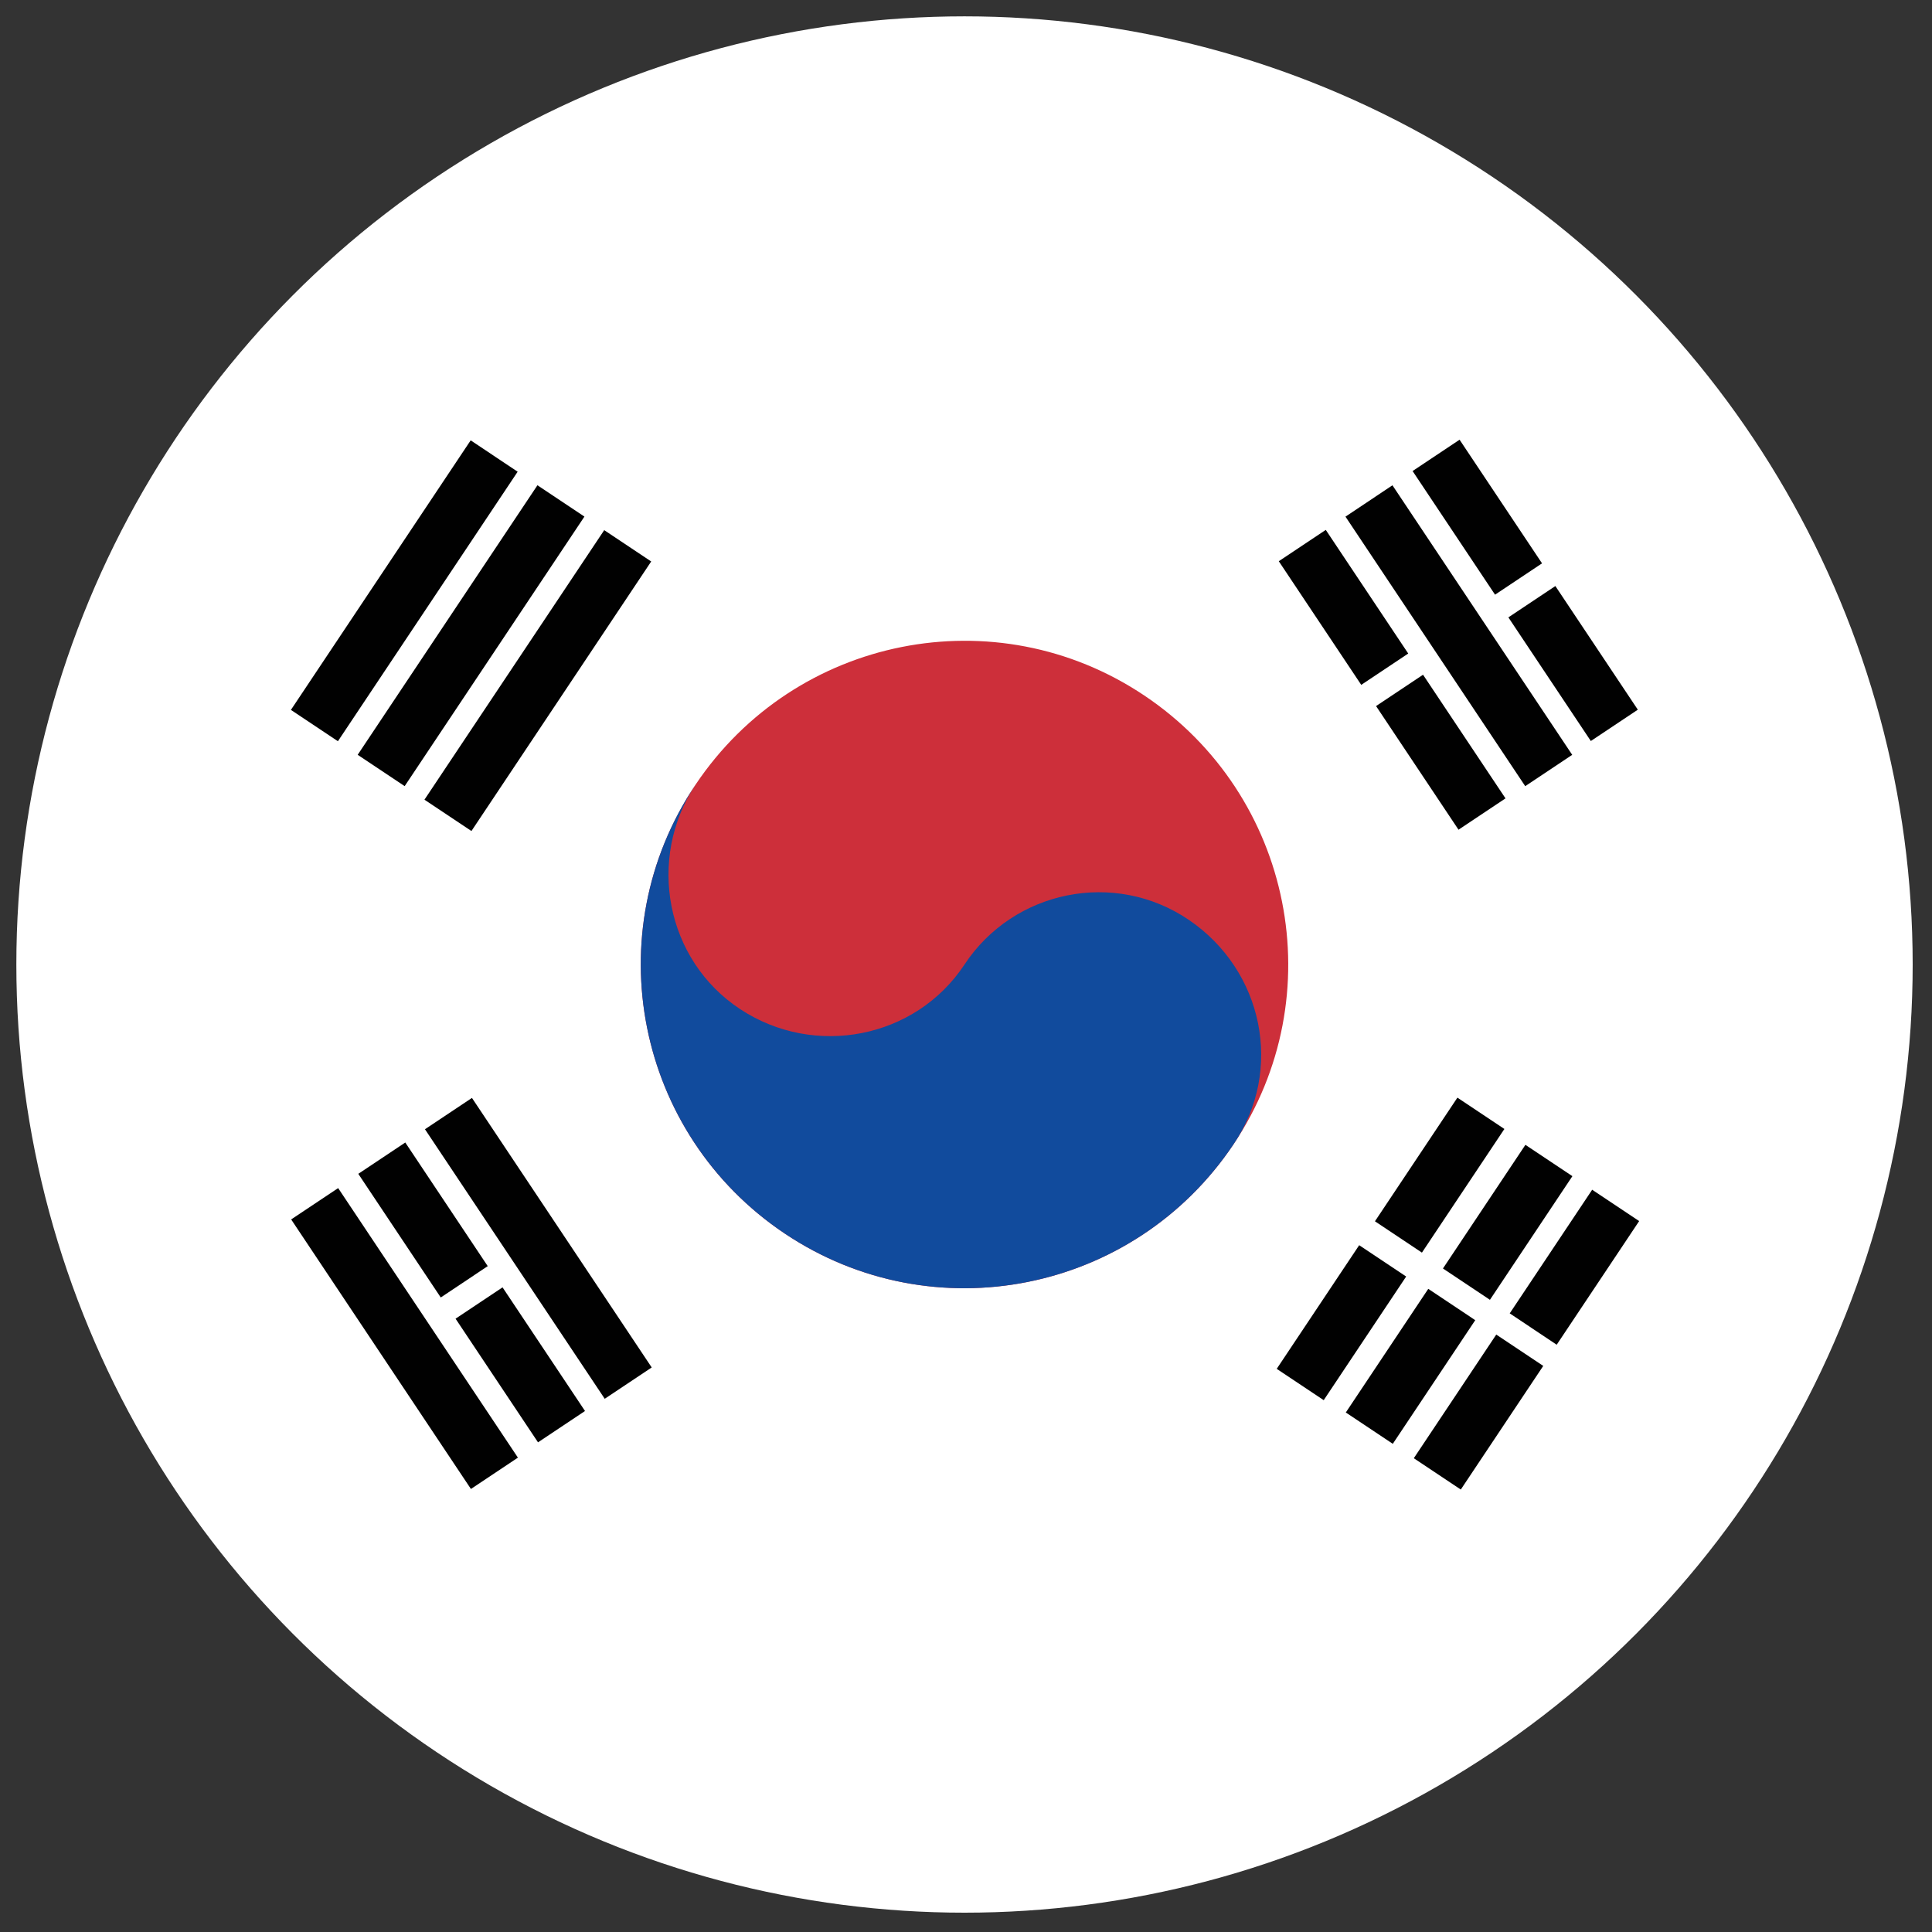
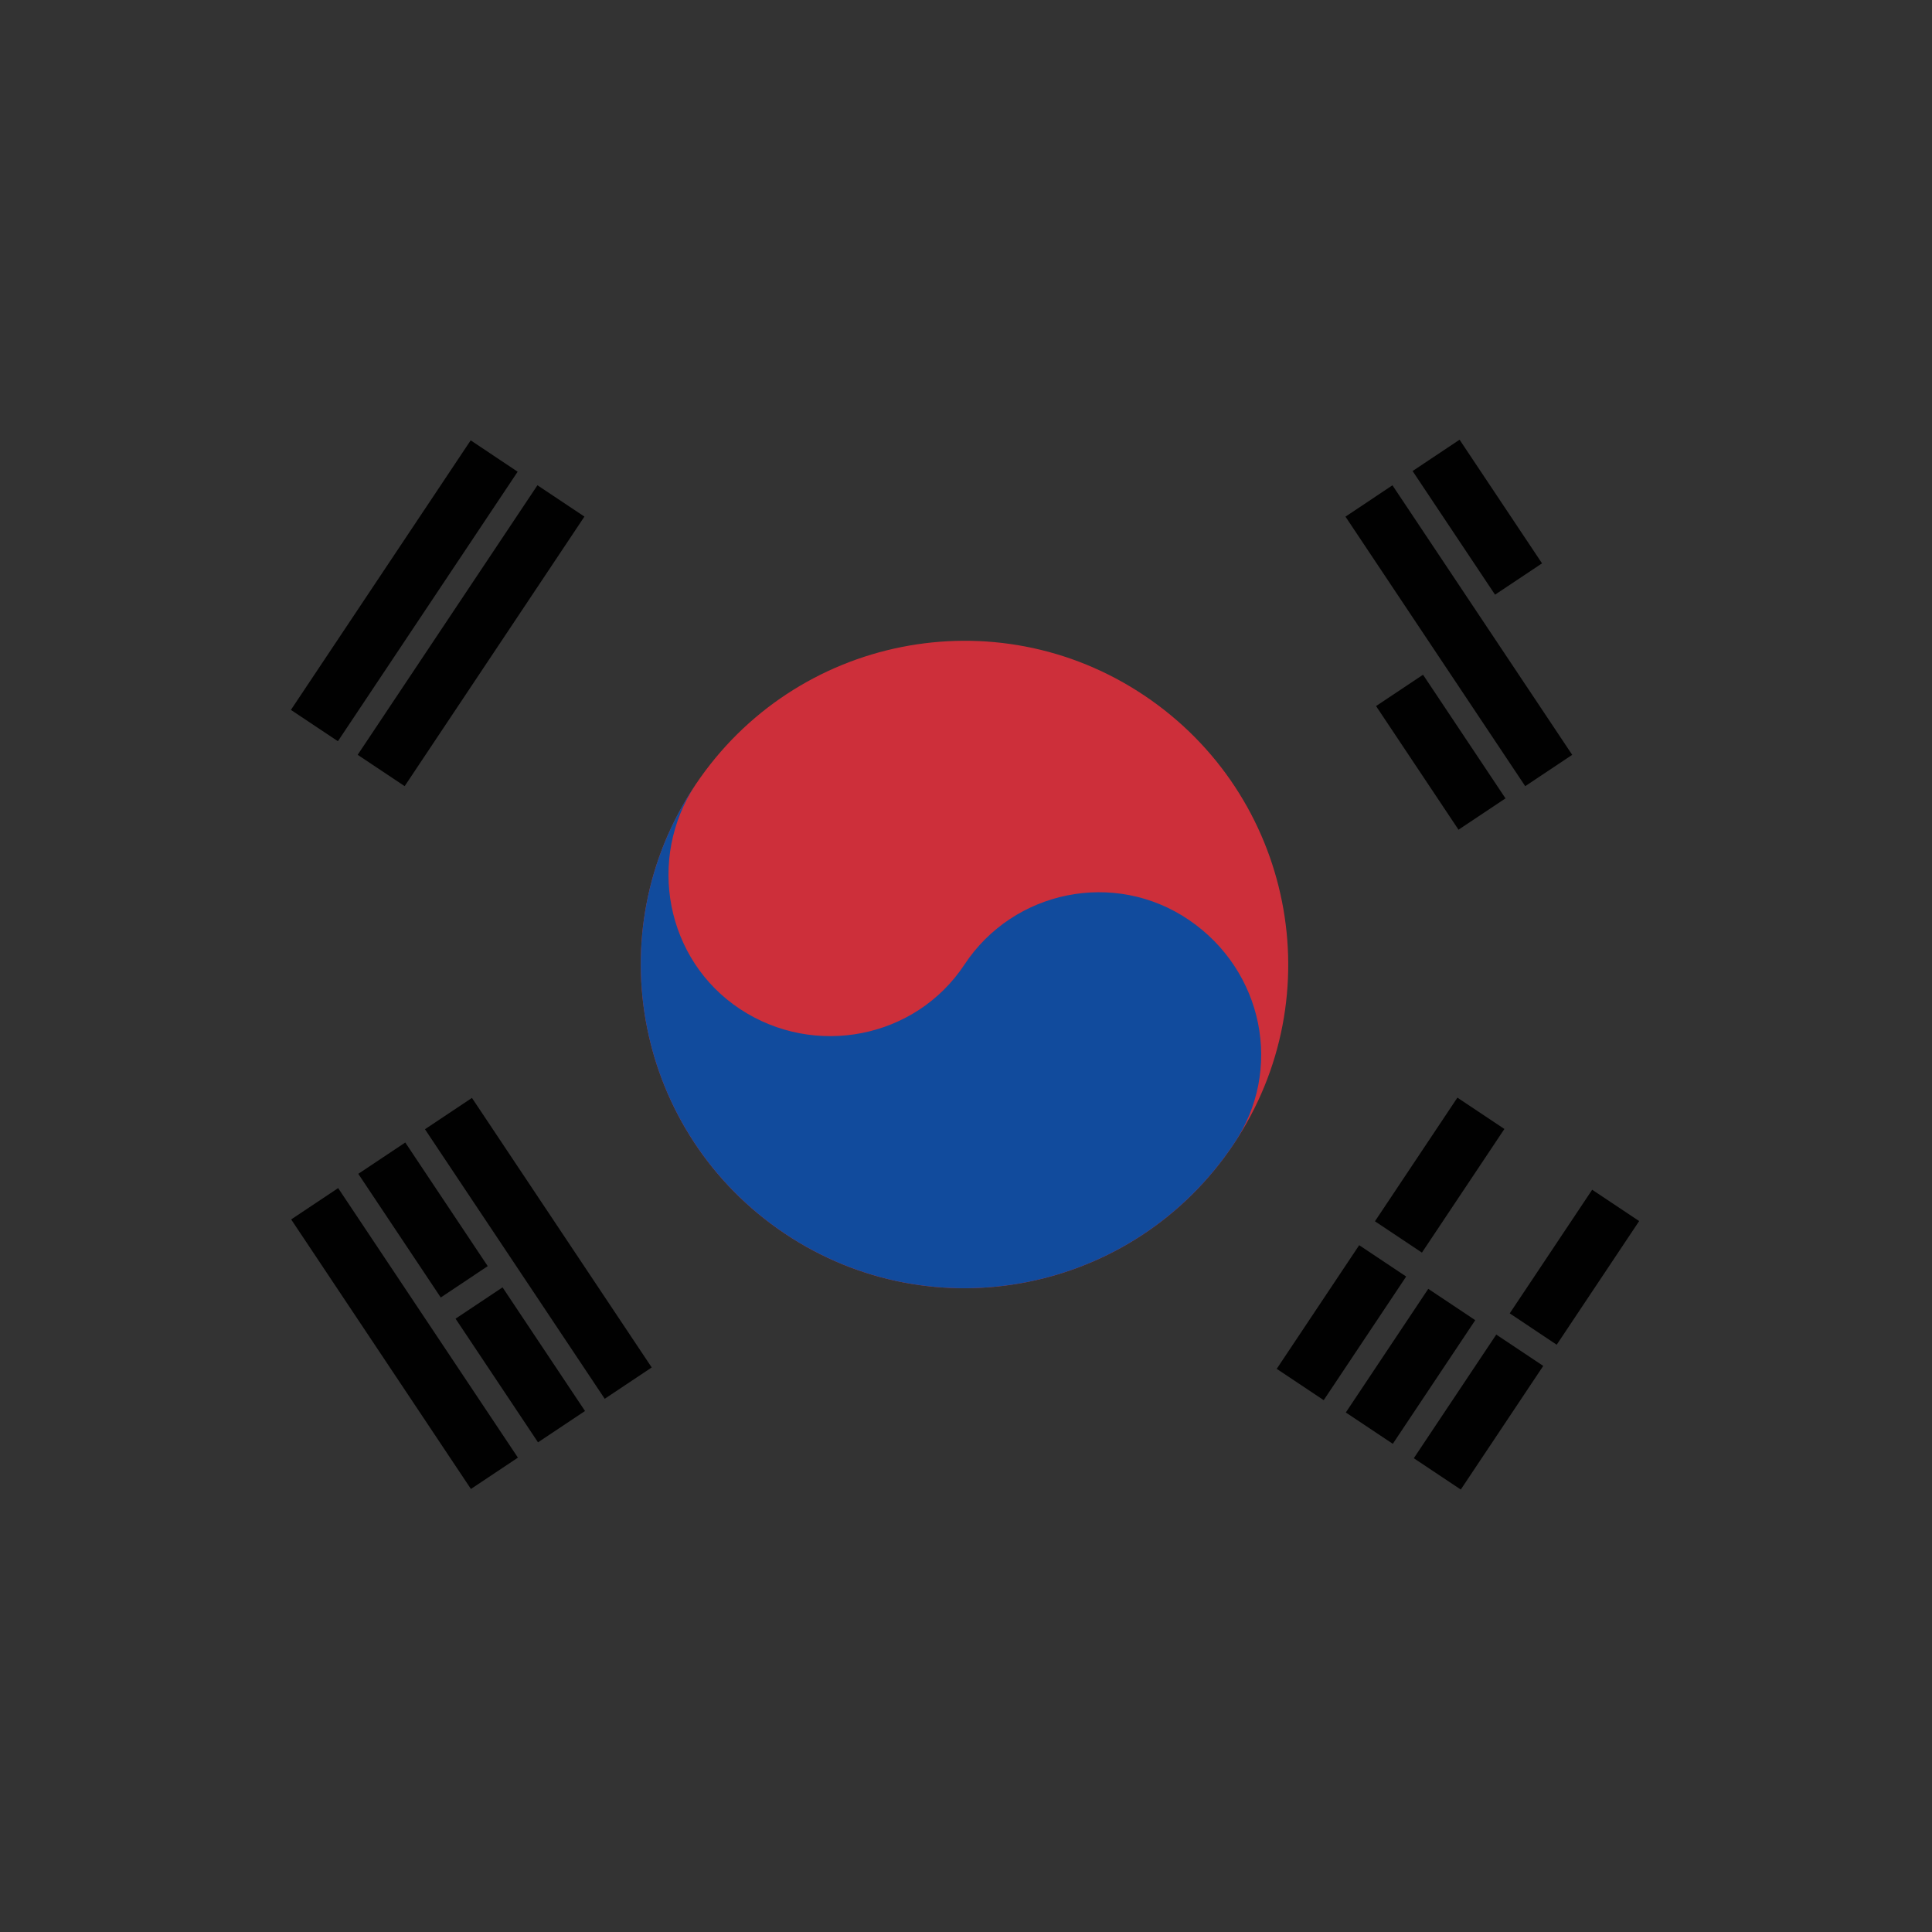
<svg xmlns="http://www.w3.org/2000/svg" id="Layer_1" version="1.1" viewBox="0 0 130 130">
  <rect x="0" y="0" width="130" height="130" fill="#333333" stroke="none" />
  <defs>
    <style>
      .st0 {
        fill: #114b9d;
      }

      .st1 {
        fill: #010101;
      }

      .st2 {
        fill: #fff;
      }

      .st3 {
        fill: #cd2f3a;
      }
    </style>
  </defs>
-   <circle class="st2" cx="64.9" cy="64.9" r="63.8" />
  <g>
    <path class="st3" d="M46.8,52.8c6.7-10,20.2-12.7,30.2-6,10,6.7,12.7,20.2,6,30.2-6.7,10-20.2,12.7-30.2,6-10-6.7-12.7-20.2-6-30.2Z" />
-     <path class="st0" d="M46.8,52.8c-3.3,5-2,11.8,3,15.1,5,3.3,11.8,2,15.1-3,3.3-5,10.1-6.4,15.1-3s6.4,10.1,3,15.1c-6.7,10-20.2,12.7-30.2,6-10-6.7-12.7-20.2-6-30.2Z" />
+     <path class="st0" d="M46.8,52.8c-3.3,5-2,11.8,3,15.1,5,3.3,11.8,2,15.1-3,3.3-5,10.1-6.4,15.1-3s6.4,10.1,3,15.1c-6.7,10-20.2,12.7-30.2,6-10-6.7-12.7-20.2-6-30.2" />
    <rect class="st1" x="91.9" y="77.2" width="10" height="3.8" transform="translate(-22.7 115.8) rotate(-56.3)" />
    <rect class="st1" x="85.3" y="87" width="10" height="3.8" transform="translate(-33.8 114.8) rotate(-56.3)" />
-     <rect class="st1" x="96.4" y="80.3" width="10" height="3.8" transform="translate(-23.2 121) rotate(-56.3)" />
    <rect class="st1" x="89.9" y="90" width="10" height="3.8" transform="translate(-34.2 119.9) rotate(-56.3)" />
    <rect class="st1" x="100.9" y="83.3" width="10" height="3.8" transform="translate(-23.7 126.1) rotate(-56.3)" />
    <rect class="st1" x="94.4" y="93.1" width="10" height="3.8" transform="translate(-34.7 125) rotate(-56.3)" />
    <rect class="st1" x="25.3" y="79.2" width="3.8" height="21.8" transform="translate(-45.4 30.2) rotate(-33.7)" />
    <rect class="st1" x="26.6" y="77.1" width="3.8" height="10" transform="translate(-40.8 29.6) rotate(-33.7)" />
    <rect class="st1" x="33.1" y="86.9" width="3.8" height="10" transform="translate(-45.1 34.8) rotate(-33.7)" />
    <rect class="st1" x="34.3" y="73.1" width="3.8" height="21.8" transform="translate(-40.5 34.2) rotate(-33.7)" />
-     <rect class="st1" x="88.5" y="35.9" width="3.8" height="10" transform="translate(-7.5 57) rotate(-33.7)" />
    <rect class="st1" x="95" y="45.7" width="3.8" height="10" transform="translate(-11.8 62.2) rotate(-33.7)" />
    <rect class="st1" x="96.2" y="31.9" width="3.8" height="21.8" transform="translate(-7.2 61.6) rotate(-33.7)" />
    <rect class="st1" x="97.5" y="29.8" width="3.8" height="10" transform="translate(-2.6 61) rotate(-33.7)" />
-     <rect class="st1" x="104" y="39.6" width="3.8" height="10" transform="translate(-7 66.3) rotate(-33.7)" />
-     <rect class="st1" x="25.3" y="43.9" width="21.8" height="3.8" transform="translate(-22 50.5) rotate(-56.3)" />
    <rect class="st1" x="20.8" y="40.9" width="21.8" height="3.8" transform="translate(-21.5 45.4) rotate(-56.3)" />
    <rect class="st1" x="16.3" y="37.9" width="21.8" height="3.8" transform="translate(-21 40.3) rotate(-56.3)" />
  </g>
</svg>